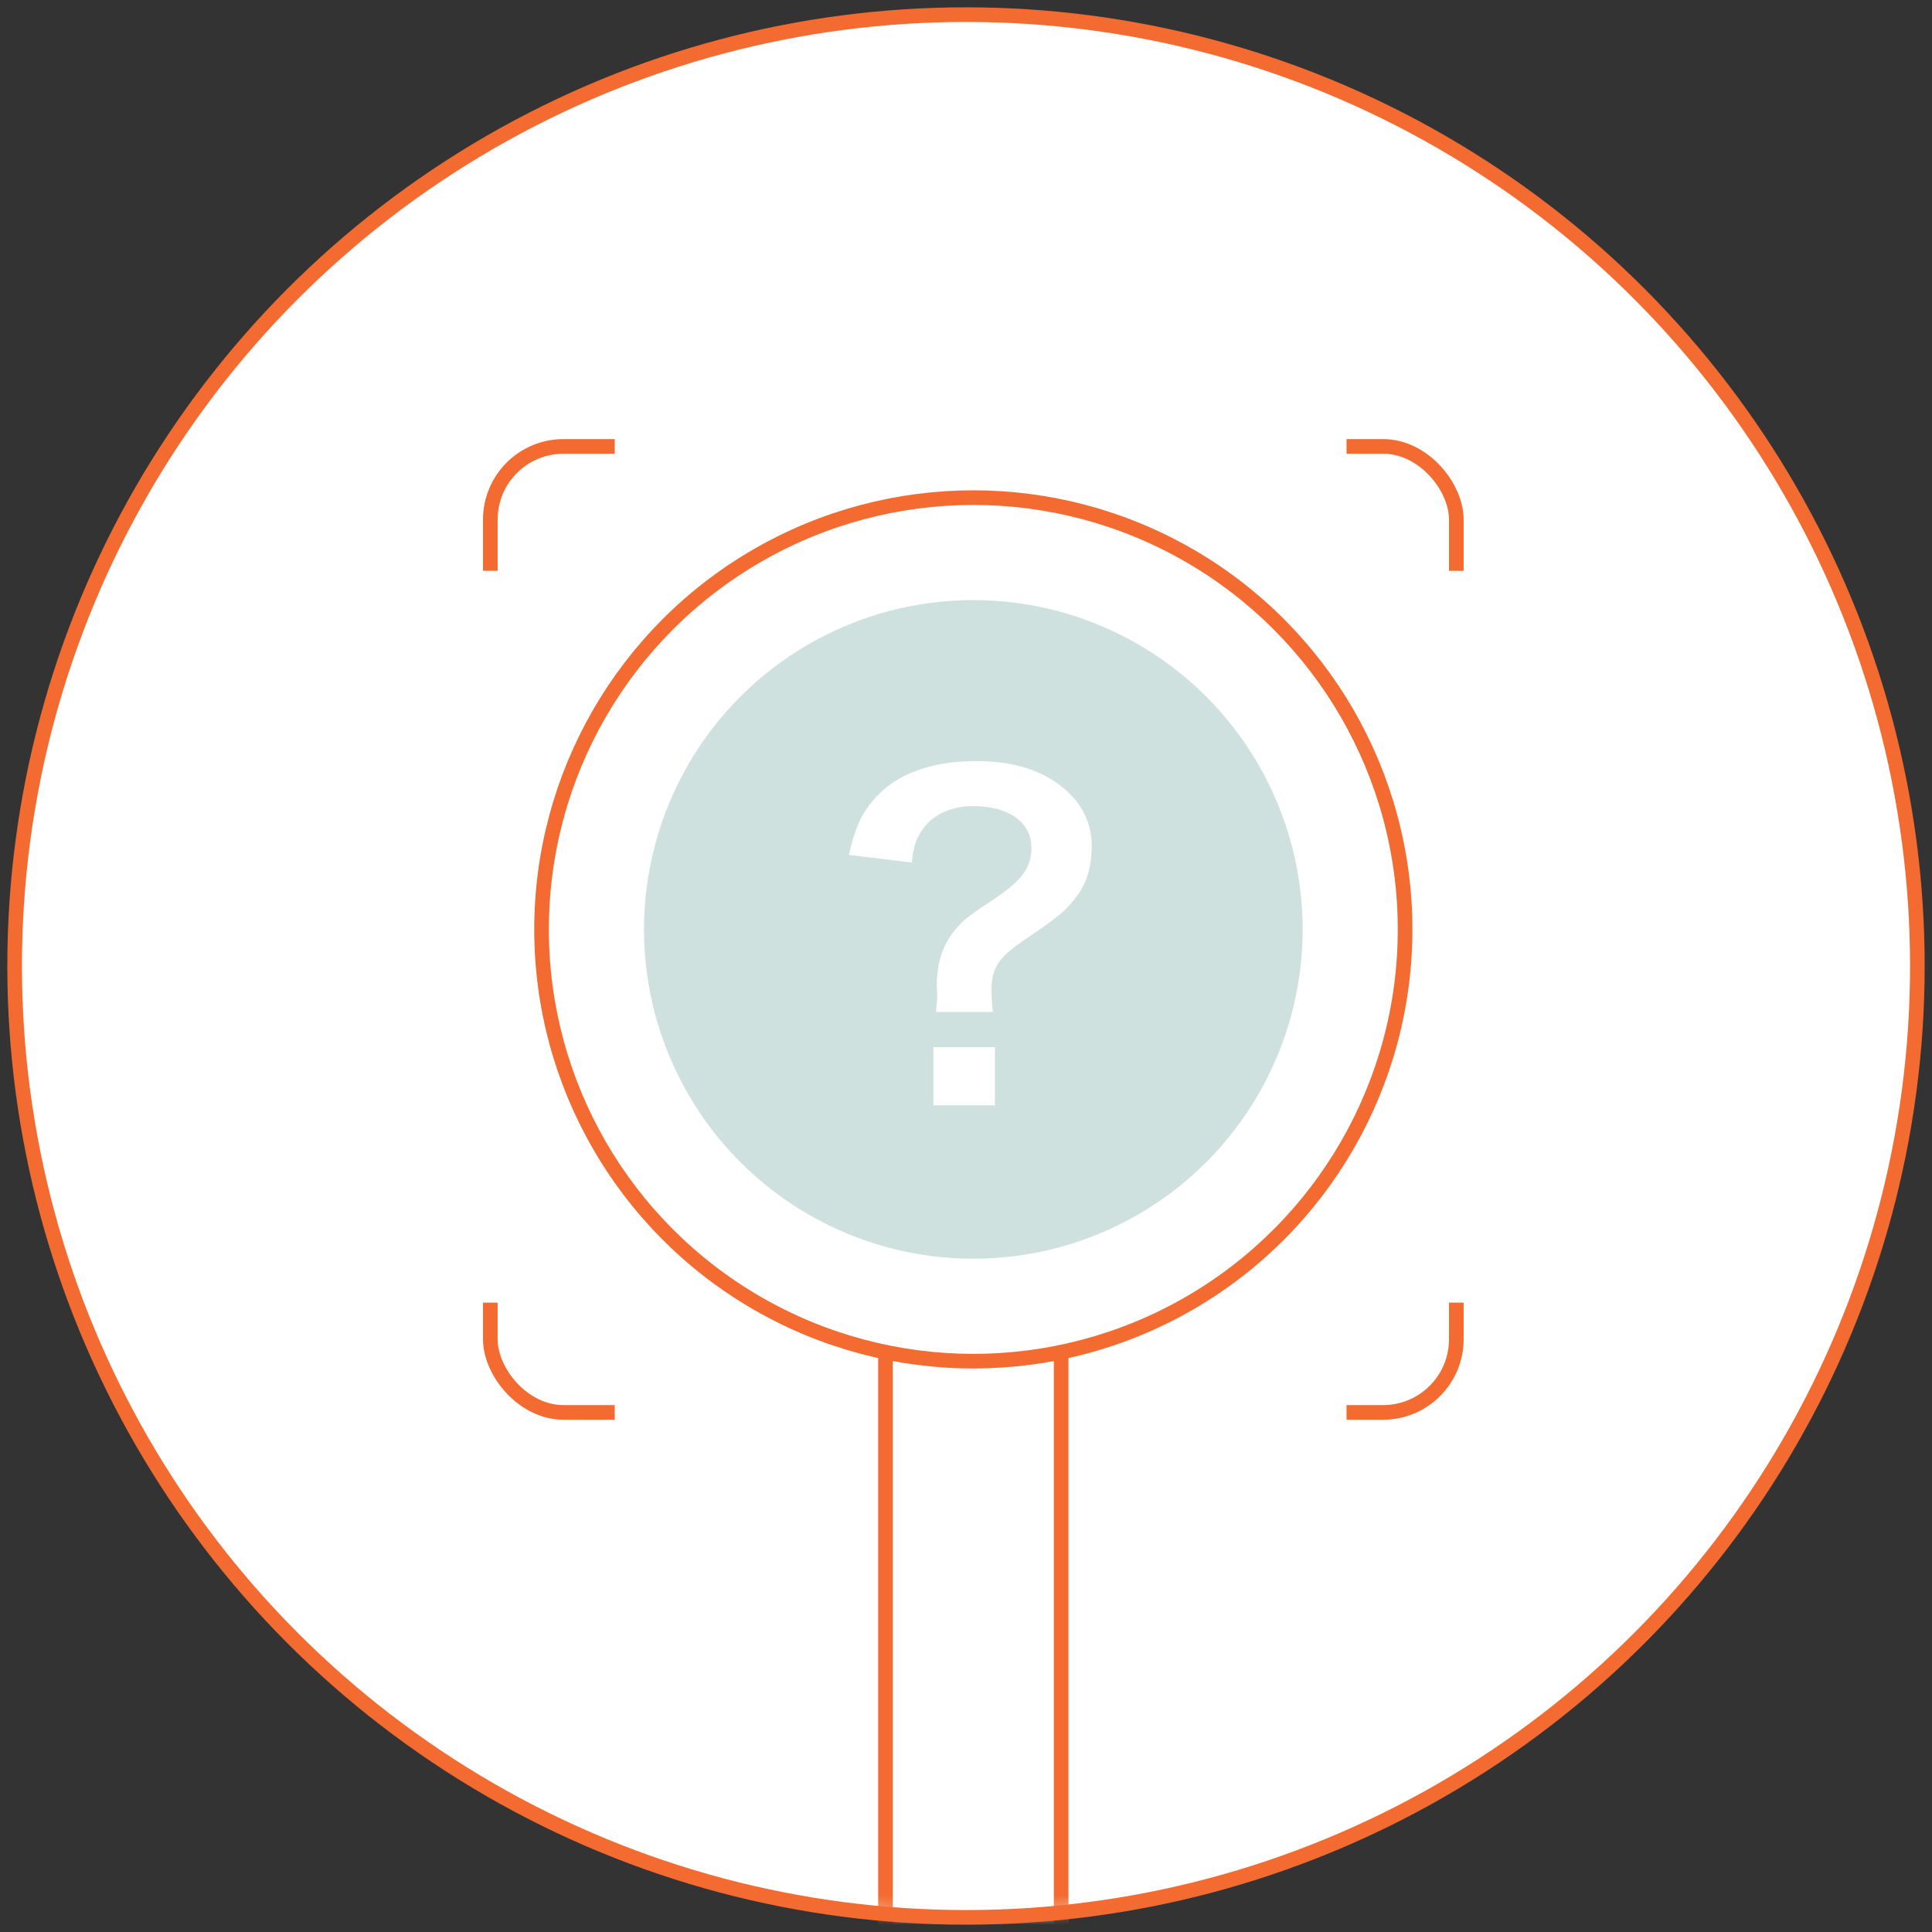
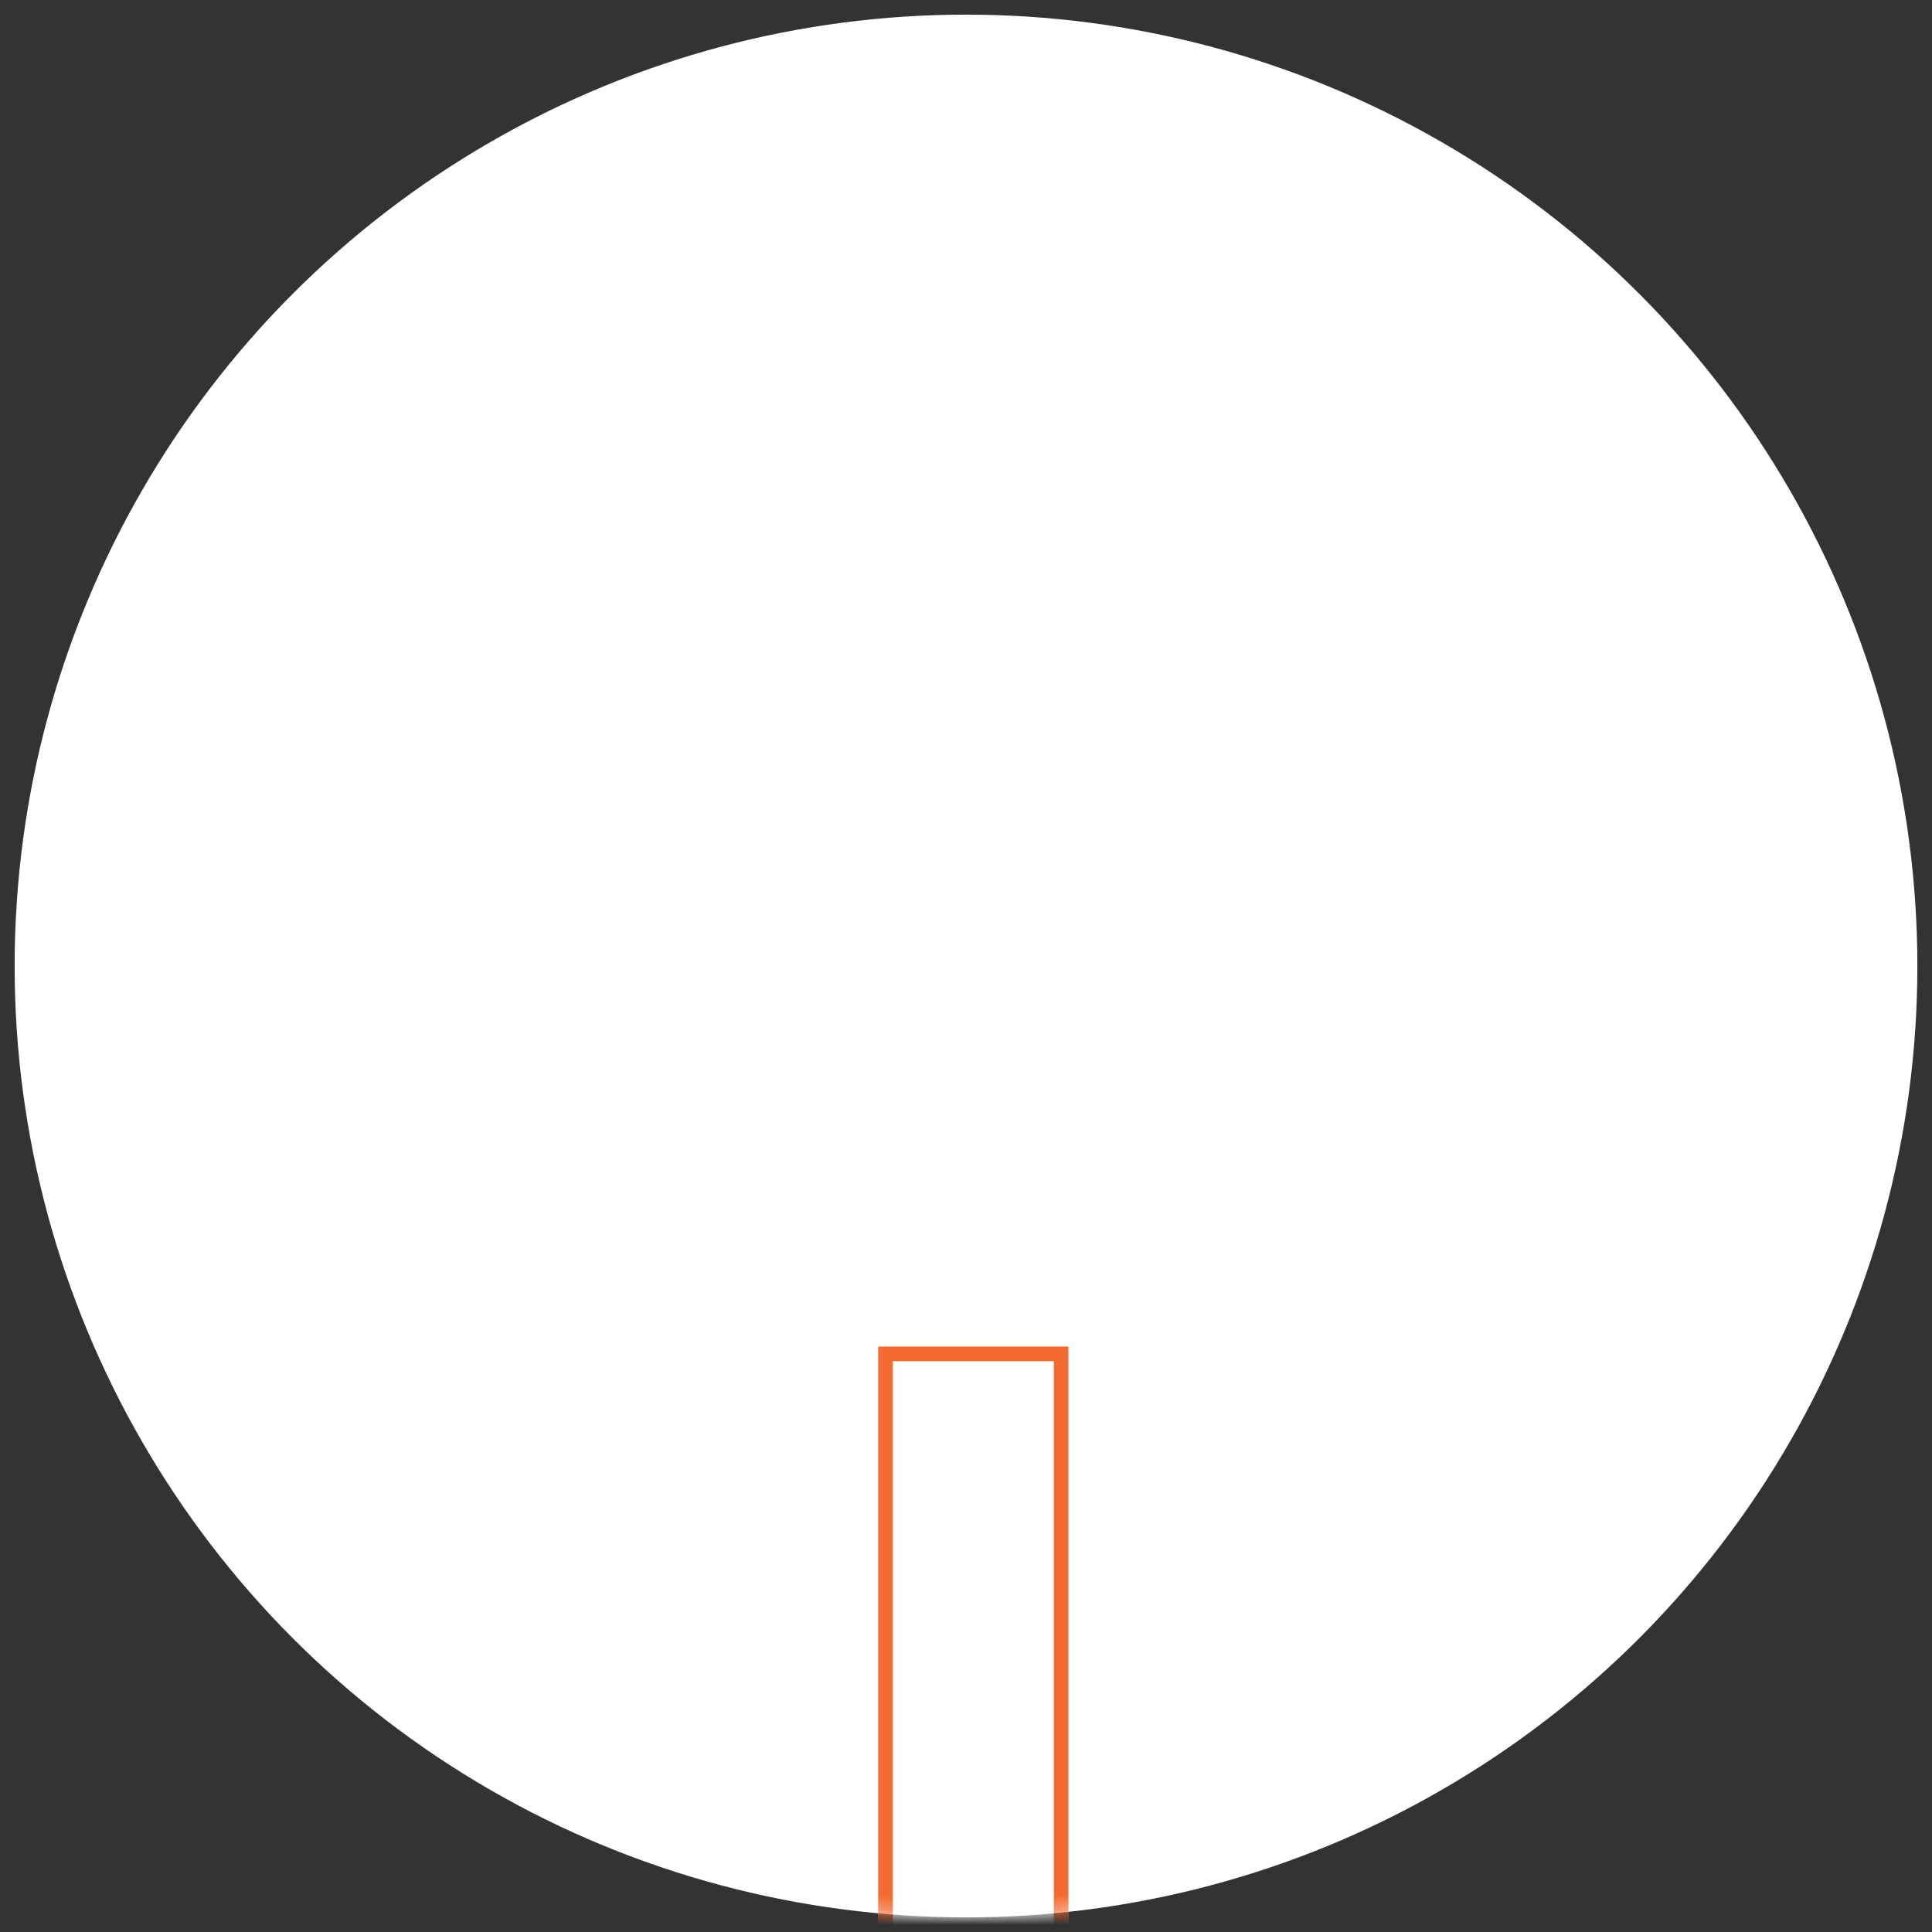
<svg xmlns="http://www.w3.org/2000/svg" xmlns:xlink="http://www.w3.org/1999/xlink" width="132px" height="132px" viewBox="0 0 132 132" version="1.1">
  <rect x="0" y="0" width="132" height="132" fill="#333333" stroke="none" />
  <title>feature4</title>
  <desc>Created with Sketch.</desc>
  <defs>
    <ellipse id="path-1" cx="65" cy="65" rx="65" ry="65" />
    <rect id="path-3" x="28" y="63" width="13" height="42" />
  </defs>
  <g id="design" stroke="none" stroke-width="1" fill="none" fill-rule="evenodd">
    <g id="my-ope-office-LP" transform="translate(-214, -3498)">
      <g id="機能" transform="translate(0, 2971)">
        <g id="feature4" transform="translate(215, 528)">
          <g id="Group-3">
            <mask id="mask-2" fill="white">
              <use xlink:href="#path-1" />
            </mask>
            <use id="Mask" fill="#FFFFFF" xlink:href="#path-1" />
            <g mask="url(#mask-2)">
              <g transform="translate(31, 28)">
-                 <rect id="Rectangle-17" stroke="#F36B30" stroke-width="1" fill="none" x="1.5" y="1.5" width="66" height="66" rx="5" />
                <rect id="Rectangle-18" stroke="none" fill="#FFFFFF" fill-rule="evenodd" x="10" y="0" width="50" height="3" />
                <rect id="Rectangle-18-Copy-3" stroke="none" fill="#FFFFFF" fill-rule="evenodd" x="10" y="66" width="50" height="3" />
                <rect id="Rectangle-18-Copy" stroke="none" fill="#FFFFFF" fill-rule="evenodd" transform="translate(67.5, 35) rotate(-90) translate(-67.5, -35) " x="42.5" y="33.5" width="50" height="3" />
                <rect id="Rectangle-18-Copy-2" stroke="none" fill="#FFFFFF" fill-rule="evenodd" transform="translate(1.5, 35) rotate(-90) translate(-1.5, -35) " x="-23.5" y="33.5" width="50" height="3" />
                <g id="Rectangle-16" stroke="none" fill="none">
                  <use fill="#FFFFFF" fill-rule="evenodd" xlink:href="#path-3" />
                  <rect stroke="#F36B30" stroke-width="1" x="28.5" y="63.5" width="12" height="41" />
                </g>
-                 <circle id="Oval-4" stroke="#F36B30" stroke-width="1" fill="#FFFFFF" fill-rule="evenodd" cx="34.5" cy="34.5" r="29.5" />
-                 <circle id="Oval-4" stroke="none" fill="#CFE1DE" fill-rule="evenodd" cx="34.5" cy="34.5" r="22.5" />
-                 <path d="M35.831,40.139 C35.773,39.588 35.744,39.124 35.744,38.66 C35.744,37.123 36.208,36.427 38.006,35.209 C40.355,33.614 40.906,33.15 41.573,32.222 C42.269,31.294 42.588,30.192 42.588,28.8 C42.588,27.176 41.892,25.813 40.529,24.74 C39.079,23.58 37.136,23 34.7,23 C31.974,23 29.77,23.696 28.291,25.03 C27.044,26.19 26.464,27.292 26,29.409 L30.292,29.931 C30.408,28.829 30.582,28.336 30.988,27.727 C31.684,26.683 32.96,26.074 34.468,26.074 C36.933,26.074 38.47,27.176 38.47,28.945 C38.47,30.279 37.803,31.178 35.918,32.425 C34.033,33.672 33.801,33.875 33.192,34.6 C32.38,35.644 32.003,36.833 32.003,38.37 L32.032,38.921 C32.032,39.298 32.003,39.646 31.945,40.139 L35.831,40.139 Z M31.771,42.546 L31.771,46.519 L35.976,46.519 L35.976,42.546 L31.771,42.546 Z" id="？" stroke="none" fill="#FFFFFF" fill-rule="evenodd" />
              </g>
            </g>
          </g>
-           <ellipse id="Oval-Copy-3" stroke="#F36B30" cx="65" cy="65" rx="65" ry="65" />
        </g>
      </g>
    </g>
  </g>
</svg>